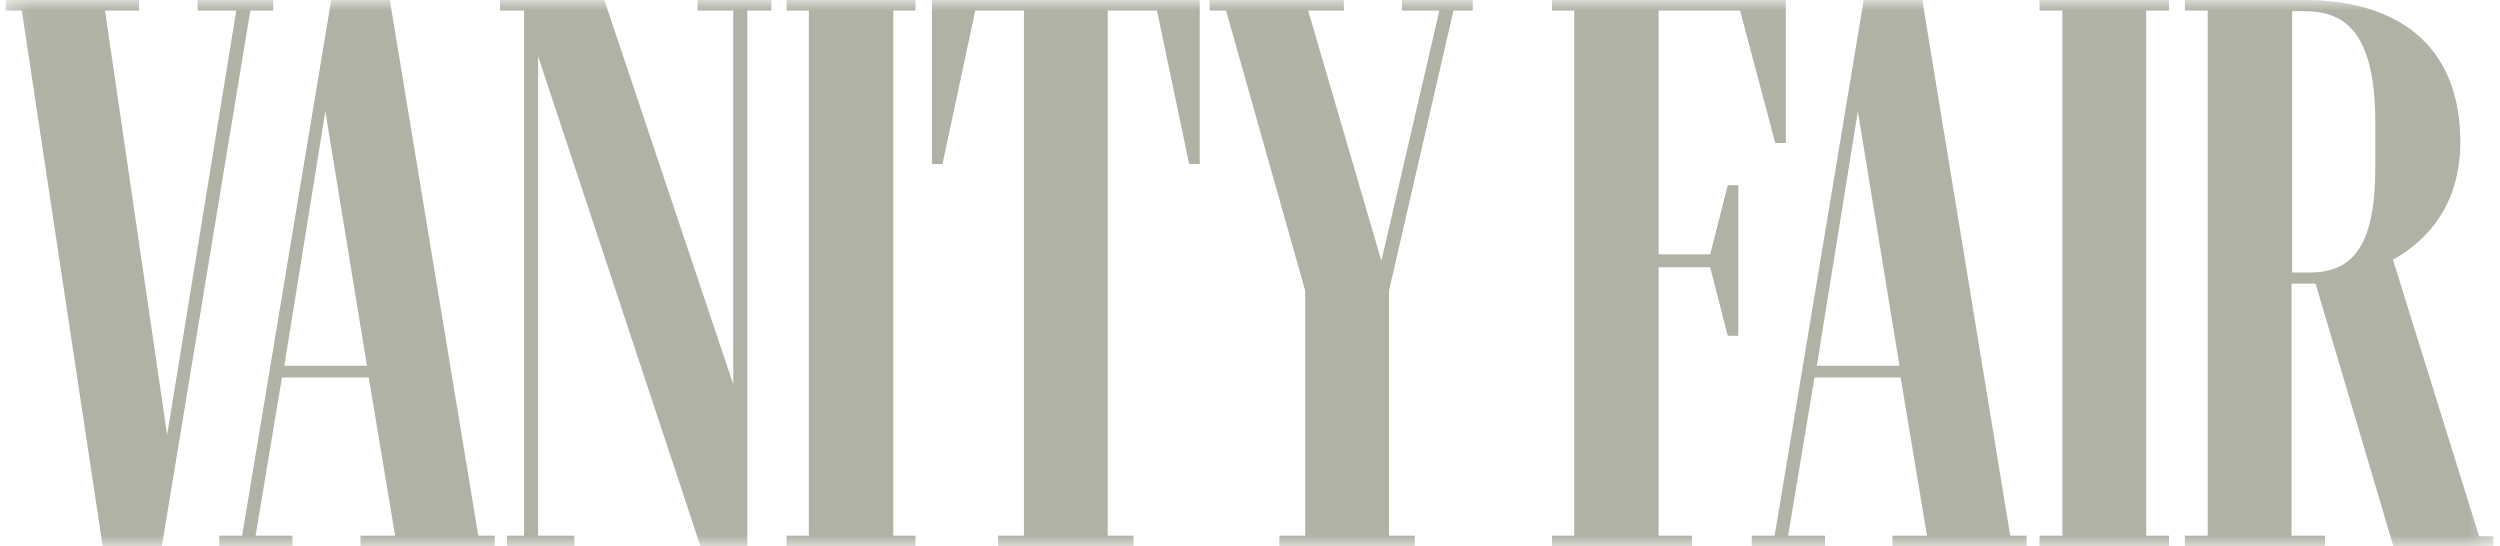
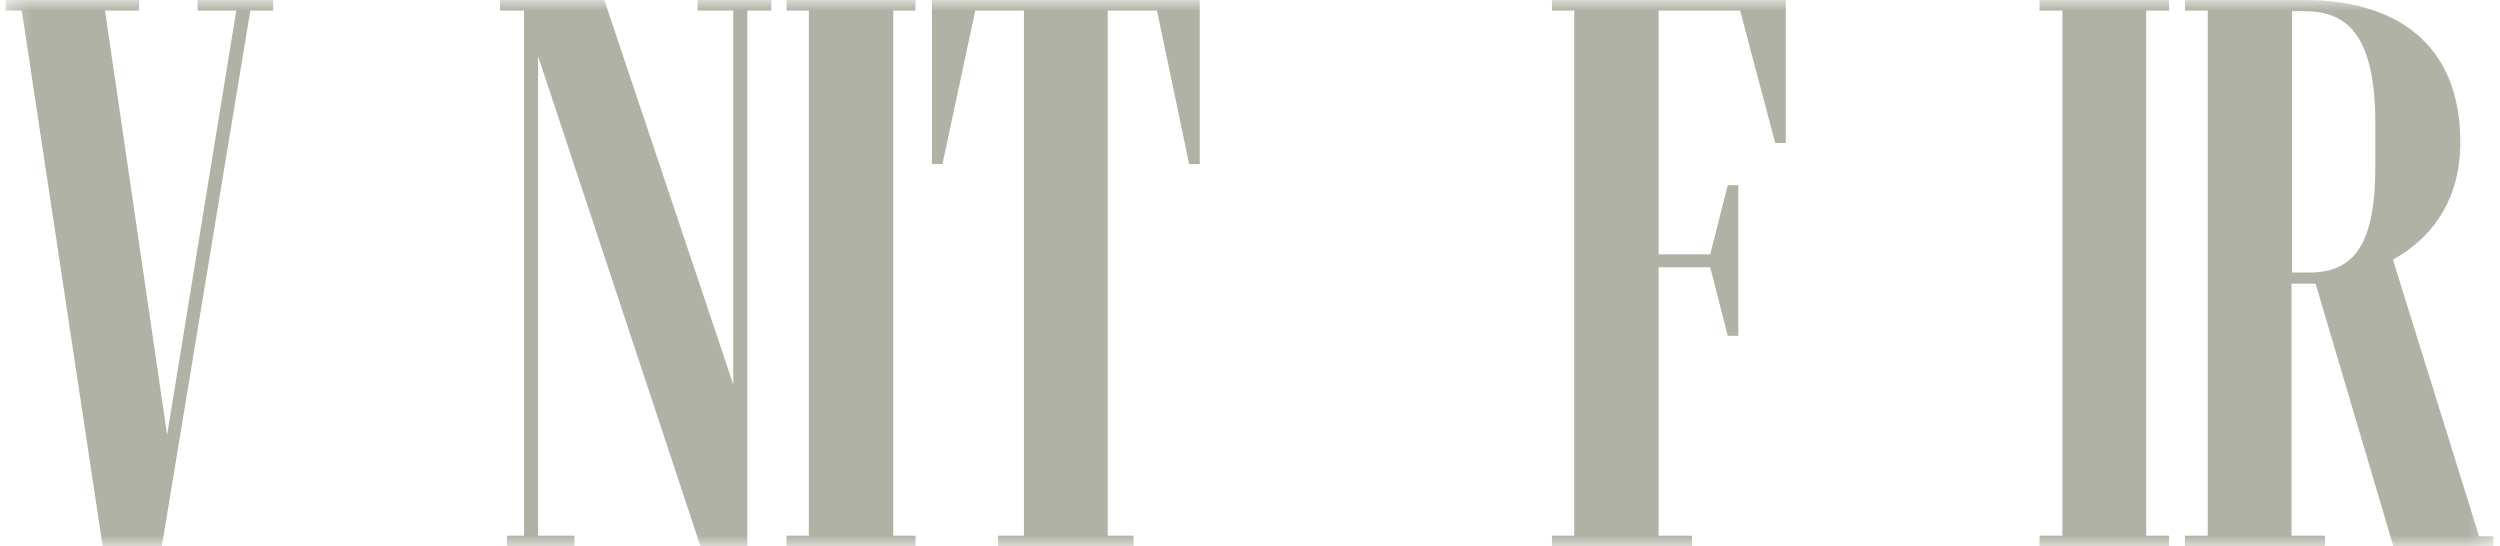
<svg xmlns="http://www.w3.org/2000/svg" width="119" height="26" viewBox="0 0 119 26" fill="none">
  <g clip-path="url(#clip0_9995_31929)">
    <mask id="mask0_9995_31929" style="mask-type:luminance" maskUnits="userSpaceOnUse" x="0" y="0" width="119" height="26">
      <path d="M118.7 0H0.256V26H118.7V0Z" fill="white" />
    </mask>
    <g mask="url(#mask0_9995_31929)">
      <path d="M4.887 26H7.704L11.916 0.502H13.004V0H9.406V0.502H11.247L7.955 20.7L4.998 0.502H6.616V0H0.256V0.502H1.037L4.887 26Z" fill="#3B4021" fill-opacity="0.4" />
-       <path d="M13.534 17.408L15.487 5.3L17.467 17.408H13.534ZM10.438 25.498V26H13.925V25.498H12.167L13.422 17.966H17.551L18.806 25.498H17.16V26H23.548V25.498H22.767L18.555 0H15.766L11.525 25.498H10.438Z" fill="#3B4021" fill-opacity="0.4" />
      <path d="M24.136 25.498V26H27.343V25.498H25.614V2.678L33.341 26H35.573V0.502H36.717V0H33.202V0.502H34.903V18.3L28.766 0H23.801V0.502H24.945V25.498H24.136Z" fill="#3B4021" fill-opacity="0.4" />
      <path d="M37.441 25.498V26H43.578V25.498H42.519V0.502H43.578V0H37.441V0.502H38.501V25.498H37.441Z" fill="#3B4021" fill-opacity="0.4" />
      <path d="M47.511 25.498V26H53.956V25.498H52.728V0.502H55.071L56.605 7.811H57.108V0H44.359V7.811H44.861L46.423 0.502H48.739V25.498H47.511Z" fill="#3B4021" fill-opacity="0.4" />
-       <path d="M60.9 25.498V26H67.343V25.498H66.116V13.837L69.185 0.502H70.105V0H66.73V0.502H68.515L65.754 12.414L62.267 0.502H63.968V0H57.58V0.502H58.361L62.127 13.837V25.498H60.9Z" fill="#3B4021" fill-opacity="0.4" />
      <path d="M73.873 25.498V26H80.54V25.498H78.95V12.721H81.405L82.242 15.985H82.744V8.815H82.242L81.405 12.107H78.95V0.502H82.828L84.501 6.807H85.004V0H73.873V0.502H74.933V25.498H73.873Z" fill="#3B4021" fill-opacity="0.4" />
-       <path d="M86.481 17.408L88.434 5.3L90.415 17.408H86.481ZM83.385 25.498V26H86.872V25.498H85.115L86.37 17.966H90.47L91.726 25.498H90.08V26H96.468V25.498H95.687L91.502 0H88.713L84.473 25.498H83.385Z" fill="#3B4021" fill-opacity="0.4" />
      <path d="M97.082 25.498V26H103.247V25.498H102.159V0.502H103.247V0H97.082V0.502H98.17V25.498H97.082Z" fill="#3B4021" fill-opacity="0.4" />
      <path d="M109.663 0.53C111.615 0.53 113.066 1.506 113.066 5.886V7.951C113.066 11.605 112.062 12.972 109.942 12.972H109.105V0.53H109.663ZM104 25.498V26H110.667V25.498H109.077V13.502H110.221L113.931 26.028H118.701V25.526H118.004L113.903 12.358C114.712 11.912 117.111 10.434 117.111 6.779C117.111 1.981 113.931 0 109.691 0H104V0.502H105.088V25.498H104Z" fill="#3B4021" fill-opacity="0.4" />
    </g>
  </g>
  <defs>
    <clipPath id="clip0_9995_31929">
      <rect width="118.444" height="26" fill="white" transform="translate(0.256)" />
    </clipPath>
  </defs>
</svg>